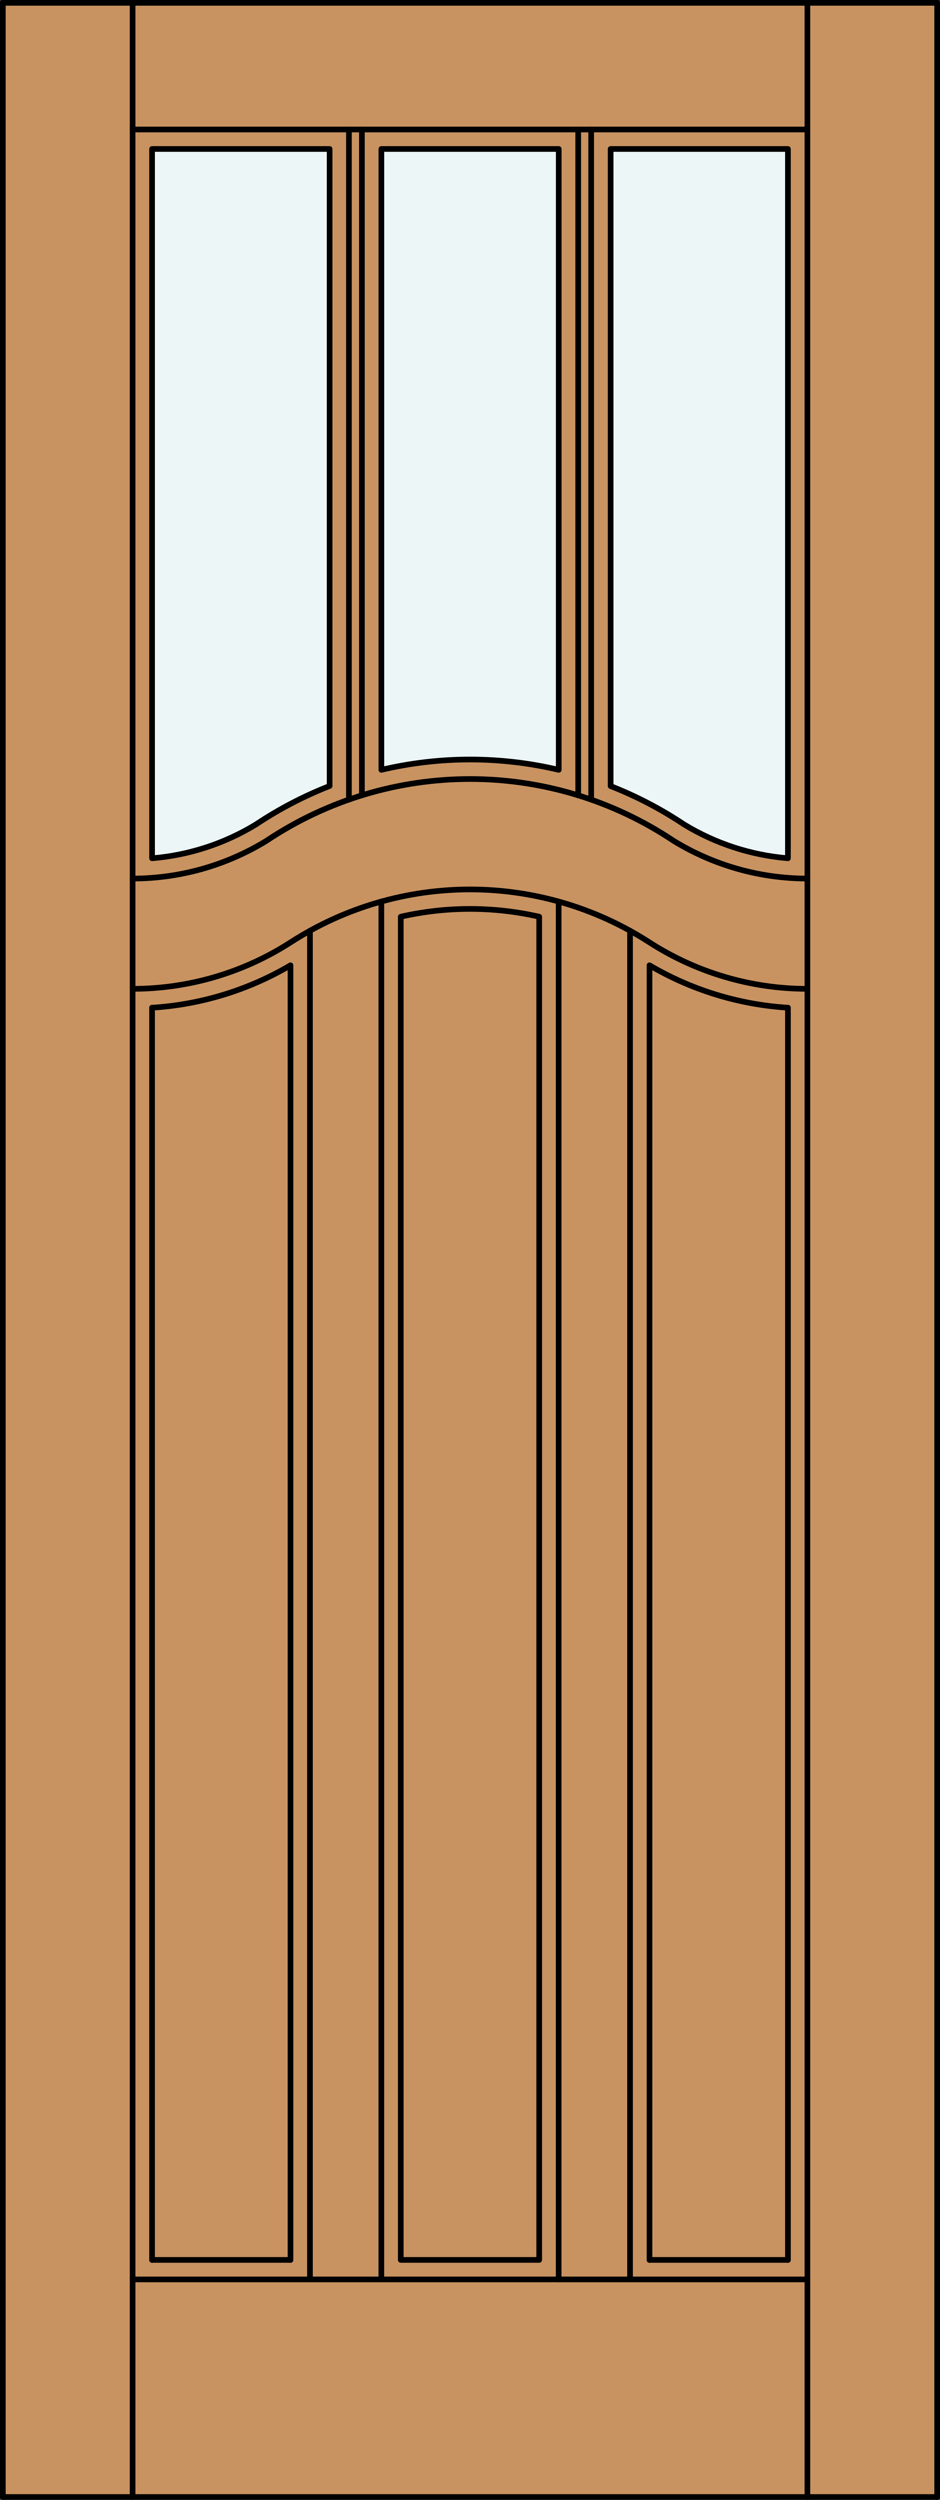
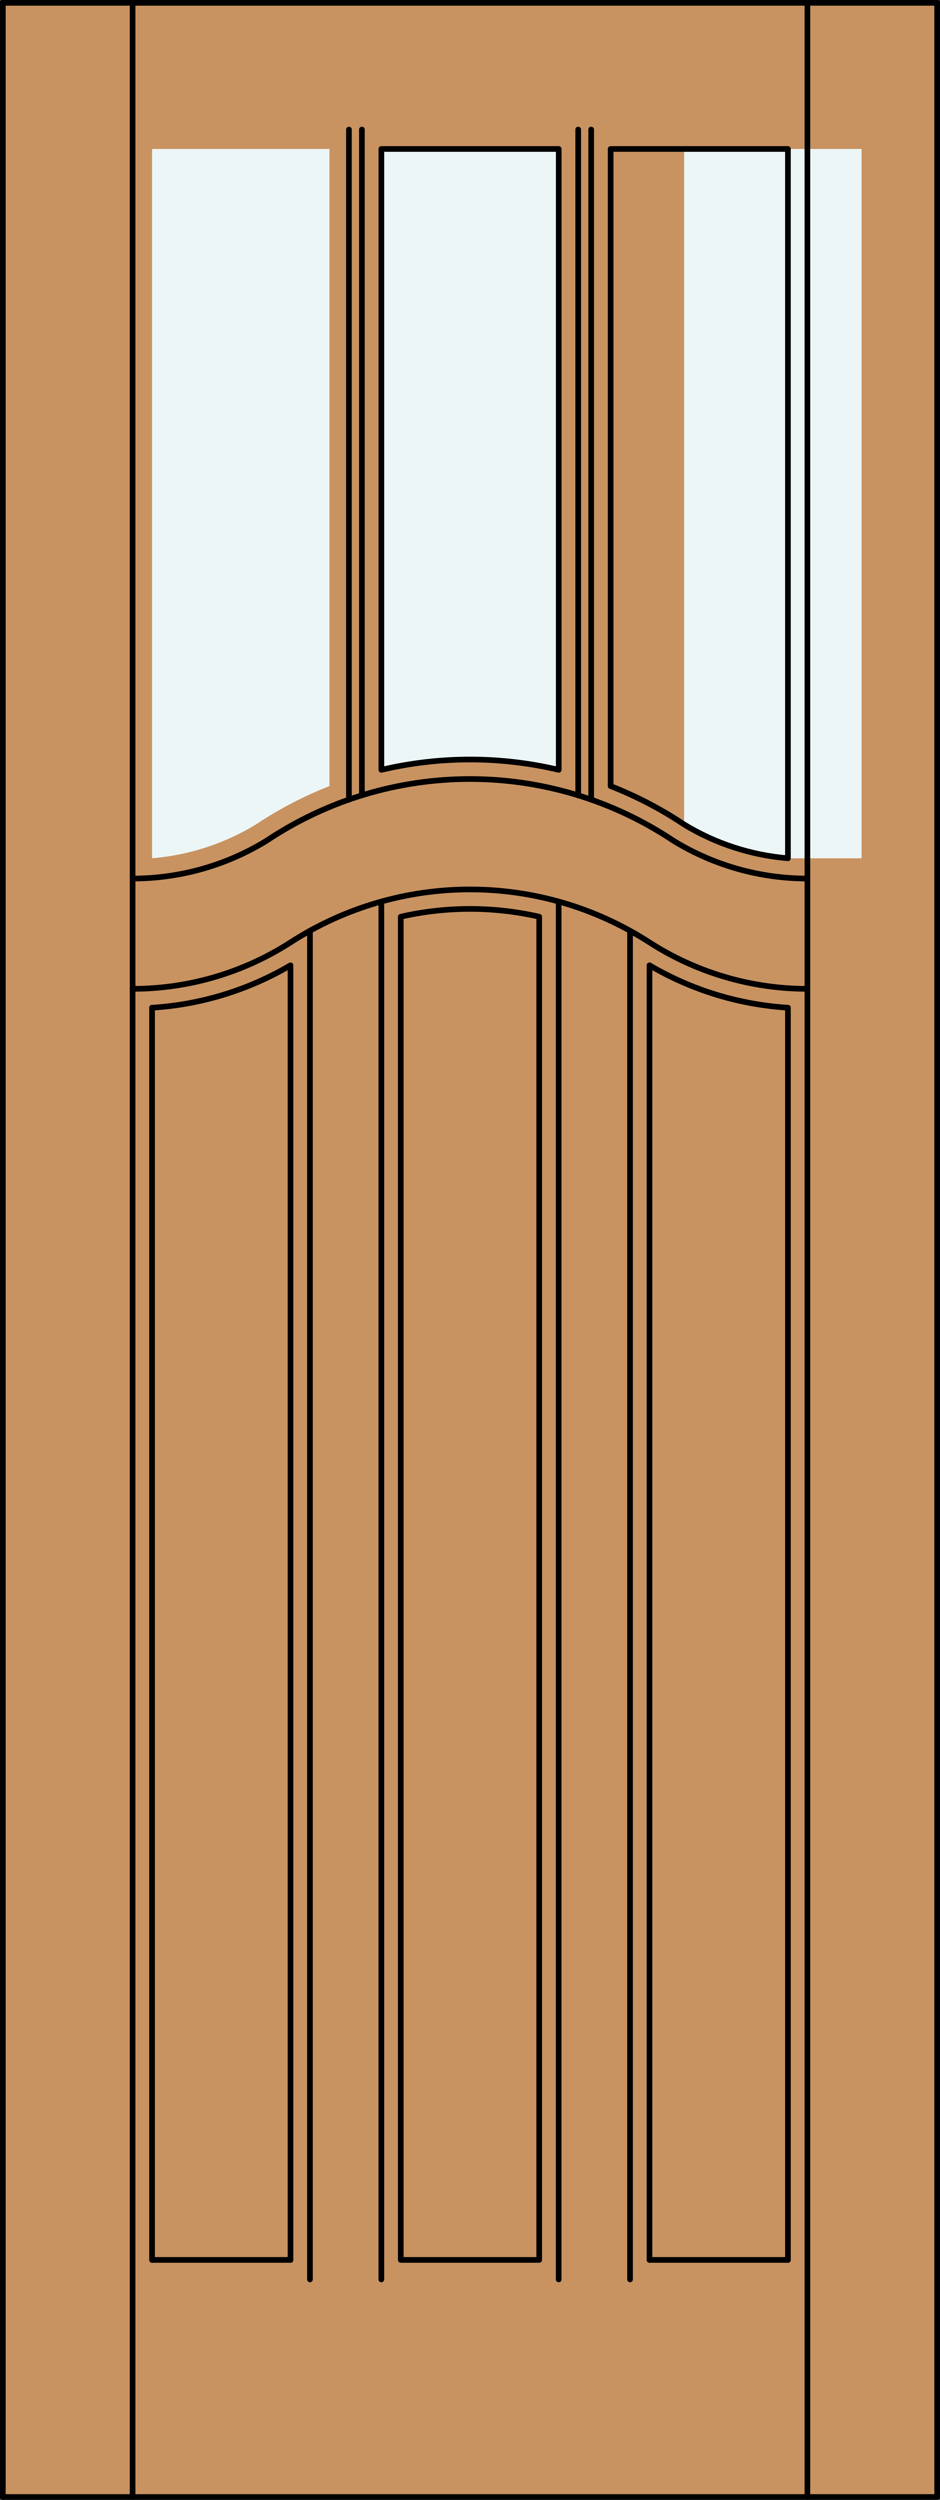
<svg xmlns="http://www.w3.org/2000/svg" version="1.1" id="Layer_1" x="0px" y="0px" viewBox="0 0 83.012 220.532" style="enable-background:new 0 0 83.012 220.532;" xml:space="preserve">
  <rect x="0" y="0" width="83.012" height="220.532" fill="#333333" stroke="none" />
  <style type="text/css">
	.st0{fill:#C89361;}
	.st1{fill:#EDF6F6;}
	.st2{fill:none;stroke:#000000;stroke-width:0.5;stroke-linecap:round;stroke-linejoin:round;}
</style>
  <title>SQ-0303-D173</title>
  <rect x="0.25" y="0.25" class="st0" width="82.512" height="220.032" />
-   <path class="st1" d="M69.583,75.717c-3.247-0.267-6.386-1.288-9.168-2.982c-2.04-1.36-4.22-2.497-6.504-3.389V13.142h15.672V75.717z  " />
+   <path class="st1" d="M69.583,75.717c-3.247-0.267-6.386-1.288-9.168-2.982V13.142h15.672V75.717z  " />
  <path class="st1" d="M29.095,69.345c-2.281,0.893-4.46,2.029-6.498,3.389c-2.782,1.694-5.922,2.714-9.168,2.98V13.142h15.666V69.345  z" />
  <path class="st1" d="M49.342,67.918c-5.15-1.216-10.513-1.216-15.663,0V13.142h15.663L49.342,67.918L49.342,67.918z" />
  <line class="st2" x1="13.429" y1="88.899" x2="13.429" y2="199.367" />
-   <line class="st2" x1="71.302" y1="11.424" x2="11.71" y2="11.424" />
  <path class="st2" d="M69.583,88.899c-4.312-0.27-8.5-1.552-12.225-3.742v114.21" />
  <line class="st2" x1="27.373" y1="201.087" x2="27.373" y2="82.109" />
  <line class="st2" x1="30.814" y1="70.54" x2="30.814" y2="11.426" />
  <line class="st2" x1="31.96" y1="11.426" x2="31.96" y2="70.162" />
-   <line class="st2" x1="11.71" y1="201.087" x2="71.302" y2="201.087" />
  <line class="st2" x1="11.71" y1="220.282" x2="11.71" y2="0.25" />
  <path class="st2" d="M11.71,77.505c4.163,0,8.245-1.148,11.798-3.318c10.892-7.284,25.101-7.284,35.993,0  c3.554,2.17,7.637,3.318,11.801,3.318" />
  <line class="st2" x1="55.639" y1="201.087" x2="55.639" y2="82.109" />
  <line class="st2" x1="51.061" y1="70.165" x2="51.061" y2="11.426" />
  <path class="st2" d="M69.583,13.142H53.926v56.206c2.278,0.893,4.454,2.028,6.489,3.386c2.782,1.694,5.922,2.714,9.168,2.98V13.142z  " />
  <line class="st2" x1="0.25" y1="220.282" x2="82.762" y2="220.282" />
  <line class="st2" x1="57.358" y1="199.367" x2="69.583" y2="199.367" />
  <line class="st2" x1="13.429" y1="199.367" x2="25.654" y2="199.367" />
  <line class="st2" x1="69.583" y1="199.367" x2="69.583" y2="88.899" />
  <line class="st2" x1="82.762" y1="0.25" x2="0.25" y2="0.25" />
  <line class="st2" x1="0.25" y1="0.25" x2="0.25" y2="220.282" />
  <line class="st2" x1="71.302" y1="220.282" x2="71.302" y2="0.25" />
  <line class="st2" x1="82.762" y1="220.282" x2="82.762" y2="0.25" />
  <path class="st2" d="M71.302,87.234c-4.954,0-9.803-1.428-13.967-4.111c-9.639-6.211-22.019-6.211-31.658,0  c-4.164,2.684-9.013,4.111-13.967,4.111" />
  <line class="st2" x1="33.676" y1="79.533" x2="33.676" y2="201.087" />
  <line class="st2" x1="49.336" y1="201.087" x2="49.336" y2="79.533" />
  <path class="st2" d="M47.617,199.367V80.871c-4.023-0.917-8.202-0.917-12.225,0v118.496H47.617" />
  <line class="st2" x1="52.207" y1="11.426" x2="52.207" y2="70.543" />
-   <path class="st2" d="M29.095,13.142H13.429v62.574c3.247-0.267,6.386-1.288,9.168-2.982c2.042-1.363,4.226-2.501,6.512-3.395V13.142  H29.095z" />
  <path class="st2" d="M25.654,199.367V85.157c-3.725,2.19-7.913,3.472-12.225,3.742" />
  <path class="st2" d="M49.342,13.142H33.679v54.773c5.15-1.216,10.513-1.216,15.663,0L49.342,13.142L49.342,13.142z" />
</svg>